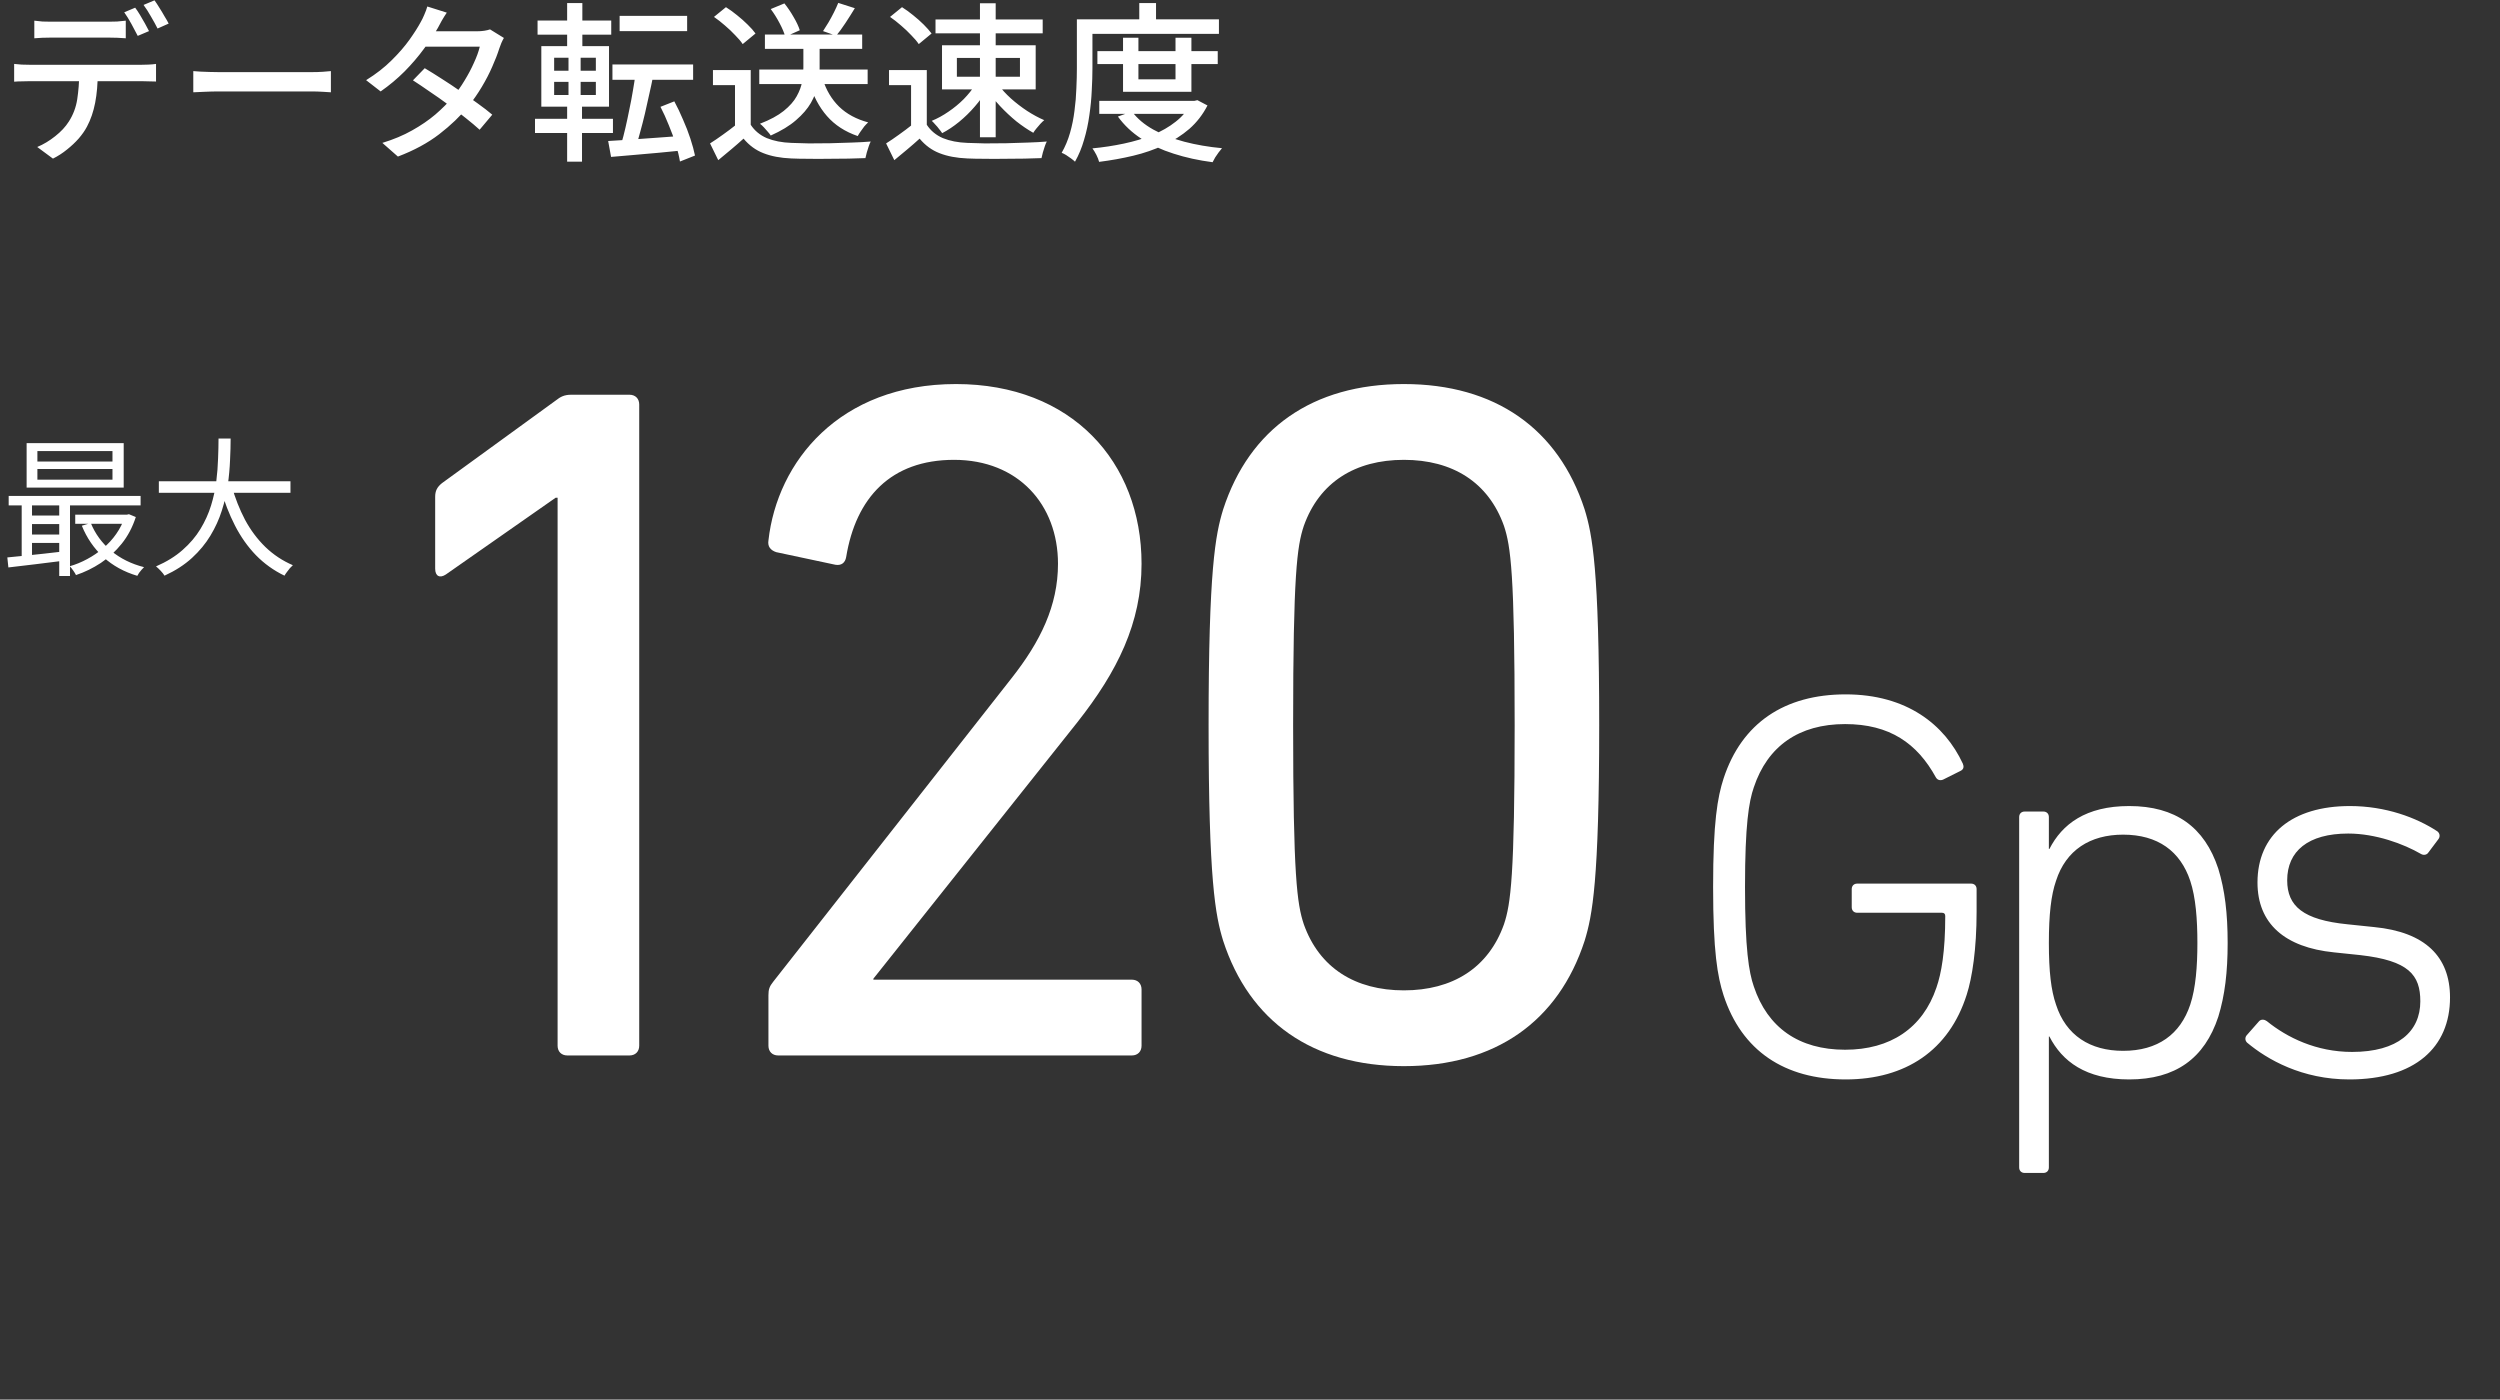
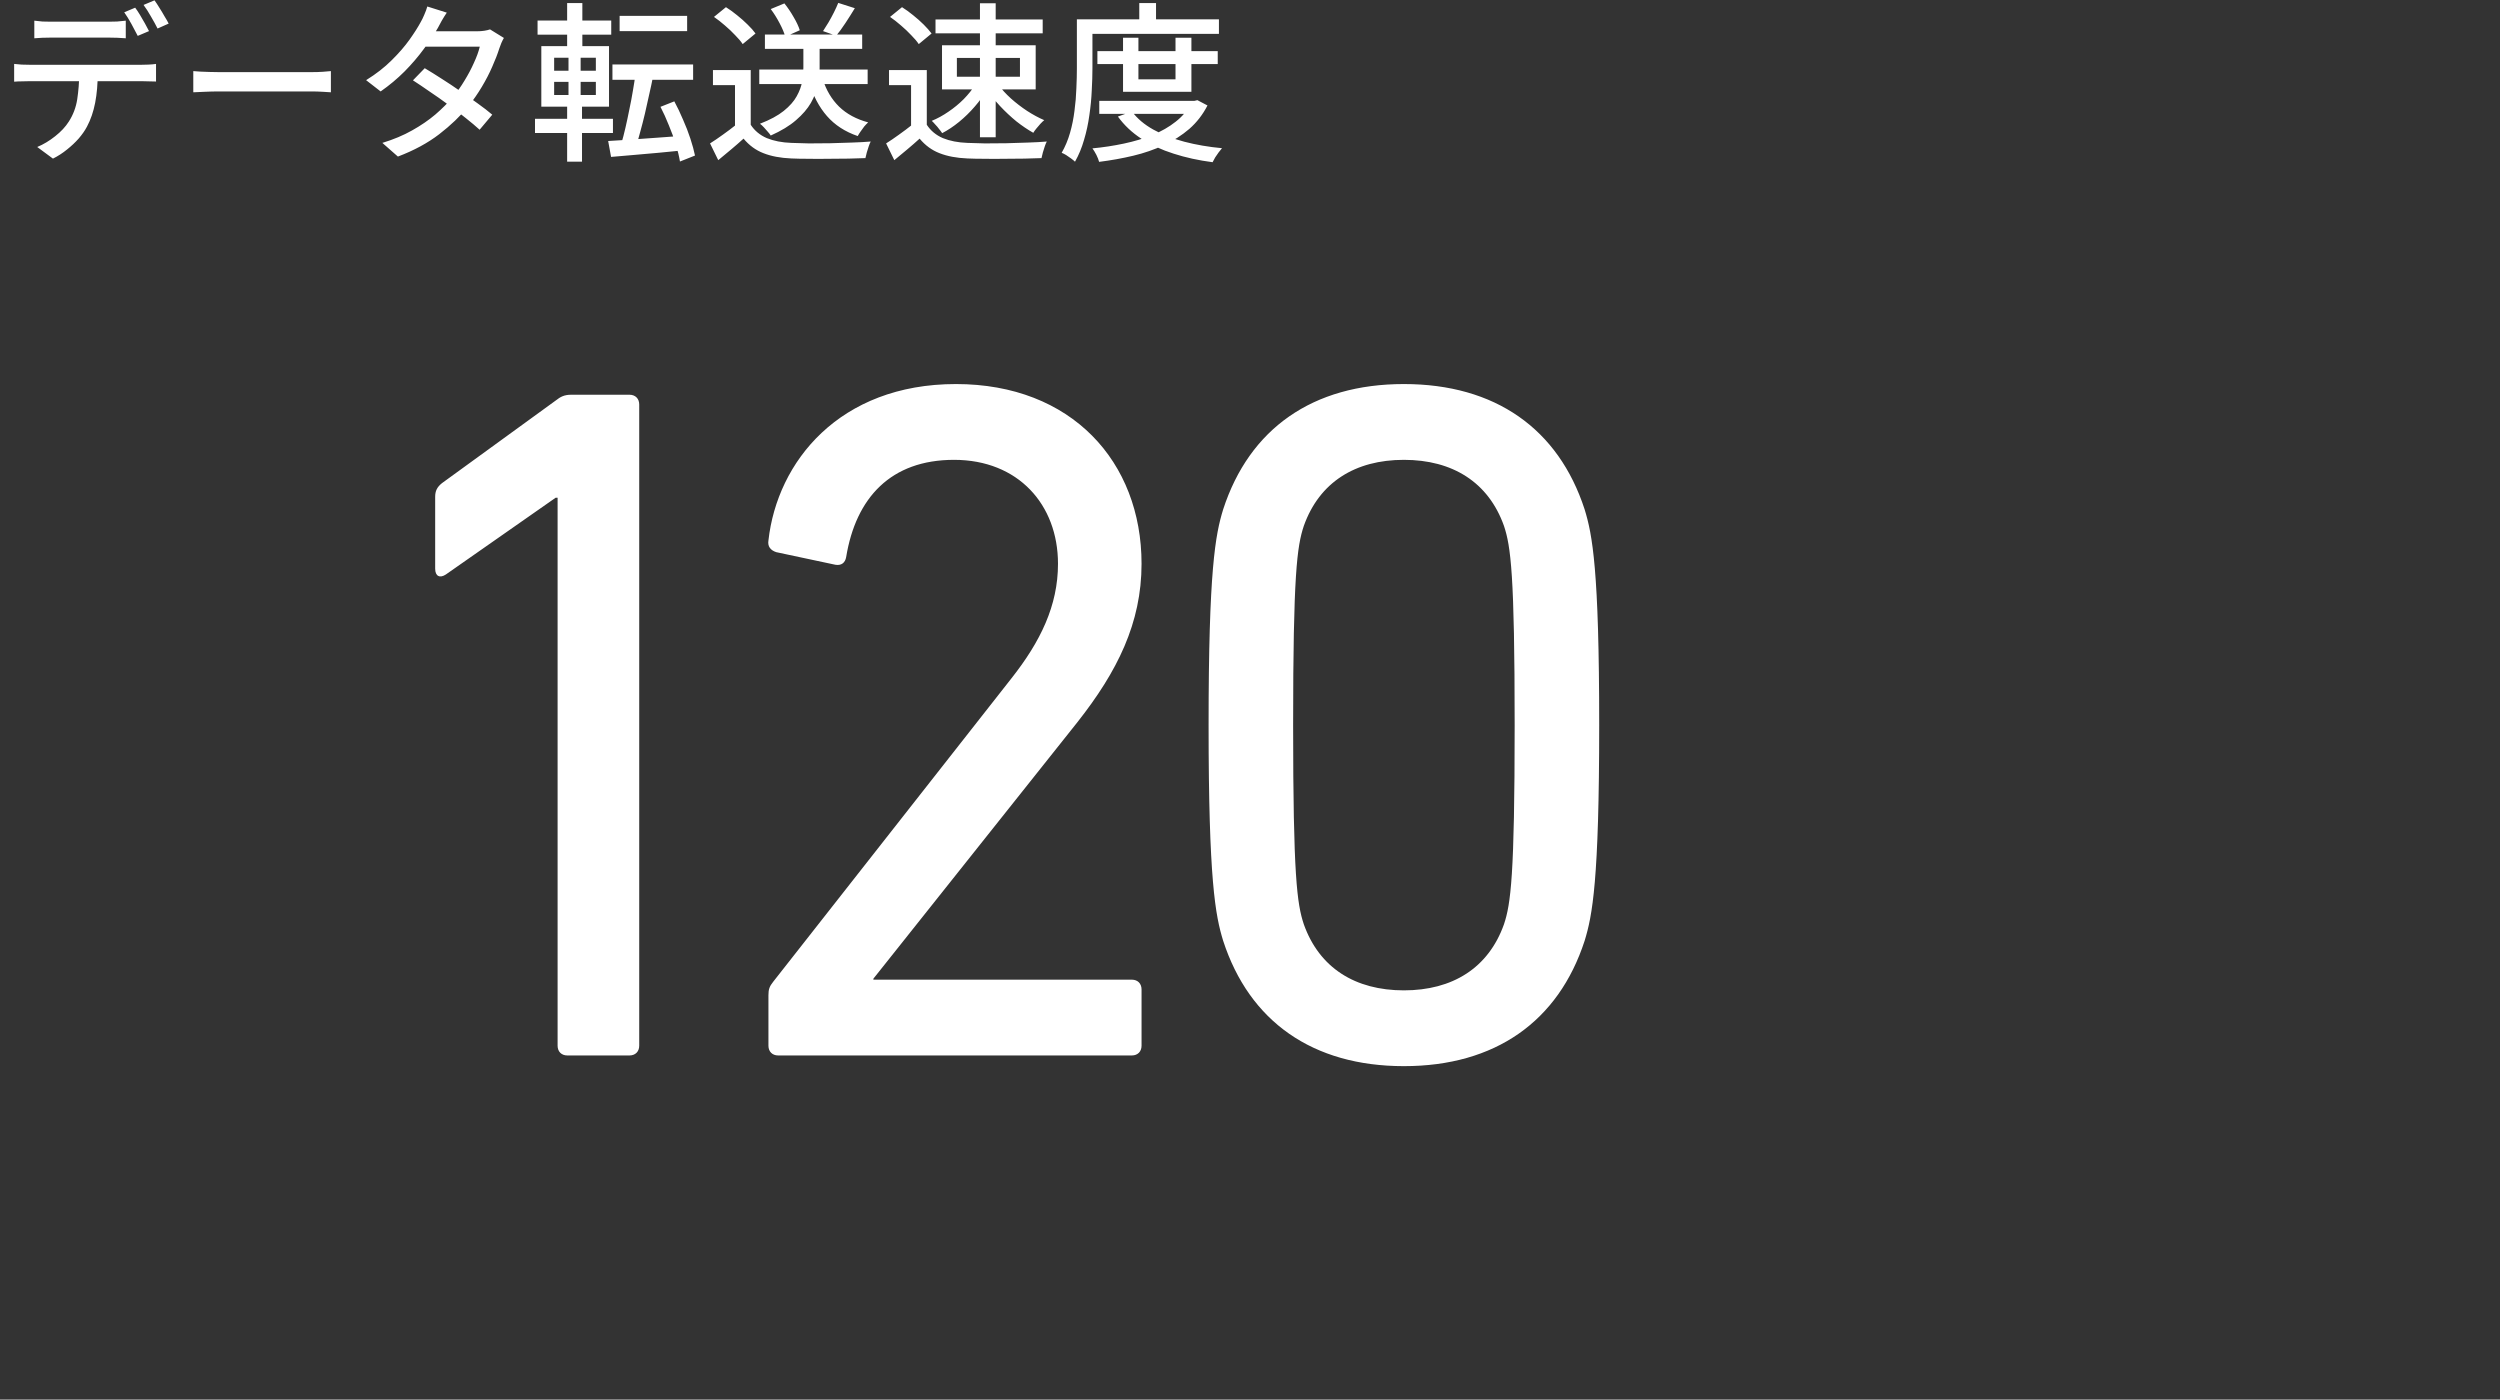
<svg xmlns="http://www.w3.org/2000/svg" fill="none" viewBox="0 0 234 131" height="131" width="234">
  <rect x="0" y="0" width="234" height="131" fill="#333333" stroke="none" />
  <path fill="white" d="M3.212 1.935C3.457 1.967 3.713 1.994 3.98 2.015C4.247 2.026 4.508 2.031 4.764 2.031C4.956 2.031 5.233 2.031 5.596 2.031C5.969 2.031 6.38 2.031 6.828 2.031C7.276 2.031 7.719 2.031 8.156 2.031C8.604 2.031 9.004 2.031 9.356 2.031C9.719 2.031 9.991 2.031 10.172 2.031C10.417 2.031 10.679 2.026 10.956 2.015C11.244 1.994 11.516 1.967 11.772 1.935V3.583C11.516 3.562 11.249 3.546 10.972 3.535C10.695 3.524 10.428 3.519 10.172 3.519C9.991 3.519 9.719 3.519 9.356 3.519C9.004 3.519 8.604 3.519 8.156 3.519C7.719 3.519 7.276 3.519 6.828 3.519C6.38 3.519 5.975 3.519 5.612 3.519C5.249 3.519 4.972 3.519 4.78 3.519C4.513 3.519 4.241 3.524 3.964 3.535C3.687 3.546 3.436 3.562 3.212 3.583V1.935ZM1.324 5.983C1.548 6.004 1.783 6.026 2.028 6.047C2.284 6.058 2.535 6.063 2.78 6.063C2.919 6.063 3.191 6.063 3.596 6.063C4.012 6.063 4.513 6.063 5.1 6.063C5.697 6.063 6.332 6.063 7.004 6.063C7.687 6.063 8.369 6.063 9.052 6.063C9.735 6.063 10.369 6.063 10.956 6.063C11.543 6.063 12.039 6.063 12.444 6.063C12.86 6.063 13.132 6.063 13.26 6.063C13.431 6.063 13.644 6.058 13.9 6.047C14.167 6.036 14.401 6.015 14.604 5.983V7.631C14.412 7.62 14.188 7.615 13.932 7.615C13.687 7.604 13.463 7.599 13.26 7.599C13.132 7.599 12.86 7.599 12.444 7.599C12.039 7.599 11.543 7.599 10.956 7.599C10.369 7.599 9.735 7.599 9.052 7.599C8.369 7.599 7.687 7.599 7.004 7.599C6.332 7.599 5.697 7.599 5.1 7.599C4.513 7.599 4.012 7.599 3.596 7.599C3.191 7.599 2.919 7.599 2.78 7.599C2.545 7.599 2.3 7.604 2.044 7.615C1.788 7.615 1.548 7.626 1.324 7.647V5.983ZM9.148 6.831C9.148 7.855 9.068 8.783 8.908 9.615C8.748 10.447 8.492 11.194 8.14 11.855C7.948 12.218 7.692 12.586 7.372 12.959C7.052 13.322 6.684 13.668 6.268 13.999C5.863 14.33 5.425 14.612 4.956 14.847L3.484 13.759C4.071 13.514 4.631 13.178 5.164 12.751C5.708 12.324 6.135 11.866 6.444 11.375C6.849 10.746 7.111 10.052 7.228 9.295C7.345 8.527 7.409 7.711 7.42 6.847L9.148 6.831ZM12.652 0.719C12.791 0.9 12.94 1.124 13.1 1.391C13.26 1.658 13.415 1.924 13.564 2.191C13.713 2.458 13.841 2.698 13.948 2.911L12.892 3.359C12.732 3.039 12.535 2.666 12.3 2.239C12.065 1.812 11.841 1.45 11.628 1.151L12.652 0.719ZM14.46 0.031C14.609 0.234 14.764 0.468 14.924 0.735C15.095 1.002 15.255 1.268 15.404 1.535C15.564 1.791 15.692 2.015 15.788 2.207L14.748 2.671C14.577 2.33 14.369 1.951 14.124 1.535C13.889 1.119 13.66 0.762 13.436 0.463L14.46 0.031ZM18.092 6.655C18.273 6.666 18.492 6.682 18.748 6.703C19.015 6.714 19.297 6.724 19.596 6.735C19.905 6.746 20.199 6.751 20.476 6.751C20.689 6.751 20.983 6.751 21.356 6.751C21.729 6.751 22.151 6.751 22.62 6.751C23.1 6.751 23.601 6.751 24.124 6.751C24.647 6.751 25.164 6.751 25.676 6.751C26.199 6.751 26.689 6.751 27.148 6.751C27.607 6.751 28.012 6.751 28.364 6.751C28.716 6.751 28.988 6.751 29.18 6.751C29.564 6.751 29.911 6.74 30.22 6.719C30.529 6.687 30.78 6.666 30.972 6.655V8.639C30.791 8.628 30.535 8.612 30.204 8.591C29.873 8.57 29.532 8.559 29.18 8.559C28.999 8.559 28.727 8.559 28.364 8.559C28.012 8.559 27.607 8.559 27.148 8.559C26.689 8.559 26.199 8.559 25.676 8.559C25.164 8.559 24.647 8.559 24.124 8.559C23.601 8.559 23.1 8.559 22.62 8.559C22.151 8.559 21.729 8.559 21.356 8.559C20.983 8.559 20.689 8.559 20.476 8.559C20.039 8.559 19.601 8.57 19.164 8.591C18.727 8.602 18.369 8.618 18.092 8.639V6.655ZM39.756 6.383C40.257 6.682 40.796 7.018 41.372 7.391C41.948 7.754 42.524 8.138 43.1 8.543C43.676 8.938 44.22 9.322 44.732 9.695C45.255 10.068 45.703 10.415 46.076 10.735L44.892 12.143C44.529 11.812 44.092 11.444 43.58 11.039C43.079 10.634 42.535 10.218 41.948 9.791C41.372 9.364 40.796 8.959 40.22 8.575C39.655 8.18 39.132 7.828 38.652 7.519L39.756 6.383ZM47.164 3.551C47.089 3.679 47.009 3.839 46.924 4.031C46.849 4.212 46.785 4.383 46.732 4.543C46.572 5.055 46.353 5.62 46.076 6.239C45.809 6.858 45.484 7.487 45.1 8.127C44.727 8.756 44.305 9.364 43.836 9.951C43.1 10.858 42.193 11.727 41.116 12.559C40.049 13.38 38.759 14.079 37.244 14.655L35.788 13.375C36.833 13.055 37.761 12.666 38.572 12.207C39.393 11.748 40.119 11.252 40.748 10.719C41.377 10.175 41.927 9.626 42.396 9.071C42.791 8.602 43.153 8.09 43.484 7.535C43.825 6.98 44.119 6.426 44.364 5.871C44.62 5.316 44.801 4.815 44.908 4.367H39.196L39.804 2.927H44.668C44.892 2.927 45.111 2.911 45.324 2.879C45.537 2.847 45.719 2.804 45.868 2.751L47.164 3.551ZM41.82 1.183C41.66 1.418 41.5 1.674 41.34 1.951C41.191 2.228 41.073 2.447 40.988 2.607C40.647 3.204 40.209 3.86 39.676 4.575C39.153 5.29 38.551 5.994 37.868 6.687C37.185 7.37 36.439 7.994 35.628 8.559L34.268 7.503C35.196 6.927 35.991 6.308 36.652 5.647C37.324 4.986 37.884 4.34 38.332 3.711C38.78 3.082 39.132 2.527 39.388 2.047C39.484 1.887 39.591 1.668 39.708 1.391C39.836 1.103 39.932 0.842 39.996 0.607L41.82 1.183ZM57.996 1.487H64.316V2.911H57.996V1.487ZM57.324 6.031H64.876V7.471H57.324V6.031ZM59.484 6.815L61.132 7.119C61.025 7.674 60.903 8.25 60.764 8.847C60.636 9.444 60.503 10.042 60.364 10.639C60.225 11.226 60.081 11.786 59.932 12.319C59.793 12.852 59.655 13.332 59.516 13.759L58.156 13.439C58.284 13.012 58.412 12.522 58.54 11.967C58.668 11.412 58.791 10.836 58.908 10.239C59.036 9.642 59.148 9.05 59.244 8.463C59.351 7.876 59.431 7.327 59.484 6.815ZM56.924 13.199C57.511 13.167 58.188 13.124 58.956 13.071C59.735 13.018 60.556 12.959 61.42 12.895C62.295 12.831 63.169 12.767 64.044 12.703L64.06 14.063C63.249 14.148 62.433 14.228 61.612 14.303C60.791 14.378 60.001 14.447 59.244 14.511C58.497 14.575 57.815 14.634 57.196 14.687L56.924 13.199ZM61.82 9.999L63.116 9.487C63.404 10.02 63.676 10.591 63.932 11.199C64.199 11.796 64.428 12.388 64.62 12.975C64.812 13.562 64.956 14.09 65.052 14.559L63.644 15.119C63.569 14.65 63.441 14.122 63.26 13.535C63.079 12.938 62.86 12.335 62.604 11.727C62.359 11.108 62.097 10.532 61.82 9.999ZM50.316 1.919H57.212V3.247H50.316V1.919ZM50.076 11.119H57.372V12.447H50.076V11.119ZM53.084 0.287H54.508V4.831H53.084V0.287ZM53.212 4.815H54.348V9.391H54.476V15.135H53.084V9.391H53.212V4.815ZM51.868 7.663V8.895H55.772V7.663H51.868ZM51.868 5.407V6.623H55.772V5.407H51.868ZM50.668 4.319H57.004V9.983H50.668V4.319ZM71.068 6.511H81.212V7.871H71.068V6.511ZM71.596 3.231H80.7V4.575H71.596V3.231ZM75.196 3.871H76.716V6.351C76.716 6.852 76.657 7.386 76.54 7.951C76.433 8.506 76.22 9.066 75.9 9.631C75.58 10.186 75.116 10.724 74.508 11.247C73.911 11.77 73.121 12.25 72.14 12.687C72.076 12.58 71.985 12.463 71.868 12.335C71.751 12.196 71.628 12.058 71.5 11.919C71.372 11.78 71.249 11.668 71.132 11.583C72.071 11.22 72.812 10.82 73.356 10.383C73.911 9.935 74.316 9.476 74.572 9.007C74.839 8.527 75.009 8.063 75.084 7.615C75.159 7.156 75.196 6.73 75.196 6.335V3.871ZM77.02 7.439C77.34 8.452 77.847 9.3 78.54 9.983C79.244 10.666 80.151 11.156 81.26 11.455C81.143 11.562 81.02 11.69 80.892 11.839C80.775 11.988 80.663 12.143 80.556 12.303C80.449 12.452 80.359 12.596 80.284 12.735C79.1 12.33 78.14 11.706 77.404 10.863C76.668 10.02 76.113 8.97 75.74 7.711L77.02 7.439ZM70.268 6.559V12.335H68.796V7.967H66.732V6.559H70.268ZM70.268 11.679C70.631 12.234 71.132 12.65 71.772 12.927C72.423 13.194 73.191 13.343 74.076 13.375C74.535 13.396 75.079 13.412 75.708 13.423C76.337 13.423 77.004 13.418 77.708 13.407C78.412 13.386 79.095 13.364 79.756 13.343C80.417 13.322 80.999 13.29 81.5 13.247C81.436 13.364 81.372 13.519 81.308 13.711C81.244 13.892 81.185 14.079 81.132 14.271C81.079 14.463 81.036 14.639 81.004 14.799C80.545 14.82 80.012 14.836 79.404 14.847C78.807 14.858 78.183 14.863 77.532 14.863C76.892 14.874 76.268 14.874 75.66 14.863C75.052 14.863 74.519 14.852 74.06 14.831C73.047 14.788 72.177 14.623 71.452 14.335C70.737 14.058 70.119 13.604 69.596 12.975C69.233 13.306 68.855 13.636 68.46 13.967C68.076 14.298 67.665 14.639 67.228 14.991L66.46 13.423C66.833 13.188 67.233 12.916 67.66 12.607C68.097 12.298 68.508 11.988 68.892 11.679H70.268ZM66.828 1.583L67.948 0.671C68.289 0.884 68.636 1.135 68.988 1.423C69.351 1.711 69.681 2.004 69.98 2.303C70.289 2.602 70.535 2.879 70.716 3.135L69.516 4.127C69.345 3.871 69.111 3.594 68.812 3.295C68.524 2.986 68.204 2.682 67.852 2.383C67.511 2.084 67.169 1.818 66.828 1.583ZM78.46 0.271L80.012 0.767C79.735 1.226 79.441 1.69 79.132 2.159C78.823 2.628 78.535 3.023 78.268 3.343L77.036 2.911C77.196 2.666 77.367 2.394 77.548 2.095C77.729 1.786 77.9 1.471 78.06 1.151C78.22 0.831 78.353 0.538 78.46 0.271ZM72.14 0.847L73.42 0.319C73.729 0.703 74.017 1.13 74.284 1.599C74.561 2.068 74.753 2.479 74.86 2.831L73.5 3.439C73.404 3.076 73.228 2.655 72.972 2.175C72.716 1.684 72.439 1.242 72.14 0.847ZM86.748 6.559V12.335H85.276V7.967H83.212V6.559H86.748ZM86.748 11.679C87.111 12.234 87.612 12.65 88.252 12.927C88.903 13.194 89.671 13.343 90.556 13.375C91.015 13.396 91.559 13.412 92.188 13.423C92.817 13.423 93.484 13.418 94.188 13.407C94.892 13.386 95.575 13.364 96.236 13.343C96.897 13.322 97.479 13.29 97.98 13.247C97.916 13.364 97.852 13.519 97.788 13.711C97.724 13.892 97.665 14.079 97.612 14.271C97.559 14.463 97.516 14.639 97.484 14.799C97.025 14.82 96.492 14.836 95.884 14.847C95.287 14.858 94.663 14.863 94.012 14.863C93.372 14.874 92.748 14.874 92.14 14.863C91.532 14.863 90.999 14.852 90.54 14.831C89.527 14.788 88.657 14.623 87.932 14.335C87.217 14.058 86.599 13.604 86.076 12.975C85.713 13.306 85.335 13.636 84.94 13.967C84.556 14.298 84.145 14.639 83.708 14.991L82.94 13.423C83.313 13.188 83.713 12.916 84.14 12.607C84.577 12.298 84.988 11.988 85.372 11.679H86.748ZM83.308 1.583L84.428 0.671C84.769 0.884 85.116 1.135 85.468 1.423C85.831 1.711 86.161 2.004 86.46 2.303C86.759 2.602 87.004 2.879 87.196 3.135L85.996 4.127C85.825 3.871 85.591 3.594 85.292 3.295C85.004 2.986 84.684 2.682 84.332 2.383C83.991 2.084 83.649 1.818 83.308 1.583ZM89.564 5.423V7.183H95.468V5.423H89.564ZM88.172 4.239H96.94V8.367H88.172V4.239ZM87.564 1.823H97.596V3.119H87.564V1.823ZM91.724 0.303H93.196V12.847H91.724V0.303ZM91.276 7.935L92.38 8.351C92.081 8.906 91.703 9.444 91.244 9.967C90.796 10.49 90.305 10.97 89.772 11.407C89.249 11.834 88.721 12.186 88.188 12.463C88.113 12.346 88.017 12.218 87.9 12.079C87.793 11.93 87.676 11.791 87.548 11.663C87.431 11.524 87.319 11.407 87.212 11.311C87.735 11.098 88.252 10.815 88.764 10.463C89.287 10.111 89.767 9.716 90.204 9.279C90.641 8.831 90.999 8.383 91.276 7.935ZM93.452 7.935C93.761 8.362 94.151 8.788 94.62 9.215C95.1 9.642 95.607 10.031 96.14 10.383C96.684 10.735 97.217 11.023 97.74 11.247C97.633 11.332 97.511 11.45 97.372 11.599C97.244 11.738 97.121 11.882 97.004 12.031C96.887 12.17 96.791 12.303 96.716 12.431C96.204 12.143 95.676 11.786 95.132 11.359C94.599 10.922 94.092 10.447 93.612 9.935C93.132 9.423 92.727 8.906 92.396 8.383L93.452 7.935ZM102.716 4.783H113.98V5.999H102.716V4.783ZM102.892 9.439H111.9V10.655H102.892V9.439ZM105.116 3.535H106.556V7.423H110.028V3.535H111.516V8.591H105.116V3.535ZM111.5 9.439H111.804L112.076 9.375L113.02 9.871C112.583 10.724 112.017 11.455 111.324 12.063C110.631 12.66 109.836 13.167 108.94 13.583C108.055 13.999 107.1 14.33 106.076 14.575C105.052 14.82 103.985 15.012 102.876 15.151C102.833 14.97 102.748 14.751 102.62 14.495C102.492 14.25 102.369 14.047 102.252 13.887C103.265 13.791 104.247 13.642 105.196 13.439C106.156 13.236 107.047 12.97 107.868 12.639C108.7 12.298 109.425 11.882 110.044 11.391C110.673 10.9 111.159 10.319 111.5 9.647V9.439ZM105.948 10.431C106.439 11.092 107.105 11.658 107.948 12.127C108.791 12.596 109.756 12.975 110.844 13.263C111.943 13.551 113.121 13.754 114.38 13.871C114.284 13.978 114.177 14.111 114.06 14.271C113.943 14.431 113.836 14.586 113.74 14.735C113.644 14.895 113.564 15.044 113.5 15.183C112.188 15.012 110.972 14.746 109.852 14.383C108.732 14.031 107.729 13.567 106.844 12.991C105.959 12.415 105.223 11.722 104.636 10.911L105.948 10.431ZM106.636 0.287H108.204V2.575H106.636V0.287ZM101.548 1.807H114.092V3.167H101.548V1.807ZM100.796 1.807H102.252V6.383C102.252 7.012 102.231 7.706 102.188 8.463C102.156 9.22 102.081 9.994 101.964 10.783C101.857 11.572 101.692 12.34 101.468 13.087C101.255 13.834 100.972 14.516 100.62 15.135C100.535 15.05 100.412 14.948 100.252 14.831C100.103 14.724 99.948 14.618 99.788 14.511C99.628 14.415 99.489 14.346 99.372 14.303C99.703 13.727 99.964 13.103 100.156 12.431C100.348 11.759 100.487 11.071 100.572 10.367C100.668 9.652 100.727 8.954 100.748 8.271C100.78 7.588 100.796 6.959 100.796 6.383V1.807Z" />
-   <path fill="white" d="M3.5 43.901V44.895H10.528V43.901H3.5ZM3.5 42.221V43.201H10.528V42.221H3.5ZM2.492 41.479H11.578V45.637H2.492V41.479ZM0.812 46.421H13.16V47.303H0.812V46.421ZM7.042 48.171H12.012V49.025H7.042V48.171ZM2.646 48.255H6.09V49.053H2.646V48.255ZM2.646 50.033H6.09V50.817H2.646V50.033ZM8.498 48.955C8.909 49.963 9.543 50.831 10.402 51.559C11.27 52.278 12.297 52.786 13.482 53.085C13.417 53.15 13.342 53.23 13.258 53.323C13.174 53.426 13.095 53.524 13.02 53.617C12.955 53.72 12.899 53.813 12.852 53.897C11.62 53.533 10.561 52.95 9.674 52.147C8.797 51.335 8.125 50.355 7.658 49.207L8.498 48.955ZM11.69 48.171H11.886L12.068 48.129L12.712 48.395C12.404 49.347 11.965 50.178 11.396 50.887C10.827 51.596 10.173 52.198 9.436 52.693C8.699 53.178 7.924 53.556 7.112 53.827C7.056 53.706 6.967 53.561 6.846 53.393C6.734 53.225 6.627 53.094 6.524 53.001C7.084 52.842 7.63 52.618 8.162 52.329C8.703 52.04 9.203 51.699 9.66 51.307C10.127 50.915 10.533 50.472 10.878 49.977C11.233 49.473 11.503 48.927 11.69 48.339V48.171ZM0.686 52.175C1.143 52.128 1.661 52.077 2.24 52.021C2.828 51.965 3.449 51.9 4.102 51.825C4.755 51.75 5.409 51.676 6.062 51.601L6.076 52.469C5.124 52.59 4.186 52.707 3.262 52.819C2.338 52.931 1.512 53.029 0.784 53.113L0.686 52.175ZM5.544 46.701H6.552V53.911H5.544V46.701ZM2.03 46.729H2.996V52.413H2.03V46.729ZM14.868 45.049H27.188V46.127H14.868V45.049ZM21.686 45.483C22.003 46.612 22.419 47.667 22.932 48.647C23.455 49.618 24.089 50.467 24.836 51.195C25.592 51.923 26.451 52.492 27.412 52.903C27.328 52.978 27.235 53.071 27.132 53.183C27.039 53.304 26.945 53.426 26.852 53.547C26.759 53.668 26.684 53.78 26.628 53.883C25.62 53.398 24.729 52.758 23.954 51.965C23.189 51.172 22.535 50.248 21.994 49.193C21.453 48.138 21.005 46.986 20.65 45.735L21.686 45.483ZM20.454 41.045H21.588C21.588 41.652 21.569 42.328 21.532 43.075C21.504 43.812 21.434 44.582 21.322 45.385C21.21 46.178 21.023 46.981 20.762 47.793C20.51 48.596 20.155 49.375 19.698 50.131C19.25 50.878 18.676 51.573 17.976 52.217C17.276 52.861 16.417 53.416 15.4 53.883C15.316 53.743 15.195 53.589 15.036 53.421C14.887 53.262 14.742 53.127 14.602 53.015C15.591 52.586 16.422 52.072 17.094 51.475C17.775 50.878 18.331 50.224 18.76 49.515C19.189 48.806 19.521 48.073 19.754 47.317C19.987 46.561 20.151 45.81 20.244 45.063C20.337 44.307 20.393 43.588 20.412 42.907C20.44 42.226 20.454 41.605 20.454 41.045Z" />
  <path fill="white" d="M52.191 97.882V46.587H52.009L41.732 53.772C41.187 54.136 40.732 53.954 40.732 53.227V46.496C40.732 45.951 40.914 45.587 41.368 45.223L52.009 37.493C52.464 37.129 52.828 36.947 53.464 36.947H58.921C59.467 36.947 59.831 37.311 59.831 37.856V97.882C59.831 98.427 59.467 98.791 58.921 98.791H53.1C52.555 98.791 52.191 98.427 52.191 97.882ZM71.926 97.882V93.152C71.926 92.607 72.017 92.334 72.381 91.879L94.663 63.504C97.391 60.048 99.028 56.683 99.028 52.772C99.028 47.224 95.299 43.041 89.297 43.041C83.385 43.041 80.111 46.587 79.202 52.135C79.111 52.681 78.747 52.954 78.201 52.863L72.653 51.681C72.108 51.499 71.835 51.135 71.926 50.589C72.744 43.222 78.565 35.947 89.479 35.947C100.301 35.947 106.849 43.222 106.849 52.772C106.849 58.32 104.576 62.867 100.847 67.596L81.748 91.606V91.697H105.94C106.486 91.697 106.849 92.061 106.849 92.607V97.882C106.849 98.427 106.486 98.791 105.94 98.791H72.835C72.29 98.791 71.926 98.427 71.926 97.882ZM114.488 88.059C113.761 85.695 113.124 82.421 113.124 67.869C113.124 53.318 113.761 50.043 114.488 47.679C116.944 40.13 122.855 35.947 131.404 35.947C139.953 35.947 145.865 40.13 148.321 47.679C149.048 50.043 149.685 53.318 149.685 67.869C149.685 82.421 149.048 85.695 148.321 88.059C145.865 95.608 139.953 99.791 131.404 99.791C122.855 99.791 116.944 95.608 114.488 88.059ZM122.037 86.513C123.492 90.606 126.857 92.698 131.404 92.698C135.952 92.698 139.317 90.606 140.772 86.513C141.409 84.603 141.772 81.966 141.772 67.869C141.772 53.772 141.409 51.135 140.772 49.225C139.317 45.132 135.952 43.041 131.404 43.041C126.857 43.041 123.492 45.132 122.037 49.225C121.4 51.135 121.037 53.772 121.037 67.869C121.037 81.966 121.4 84.603 122.037 86.513Z" />
-   <path fill="white" d="M161.325 93.158C160.759 91.407 160.347 89.09 160.347 83.014C160.347 76.939 160.759 74.622 161.325 72.871C163.024 67.671 167.04 64.993 172.755 64.993C178.471 64.993 182.023 67.825 183.723 71.481C183.826 71.738 183.826 71.996 183.517 72.15L181.869 72.974C181.612 73.077 181.354 73.026 181.2 72.768C179.449 69.576 176.875 67.774 172.704 67.774C168.379 67.774 165.444 69.833 164.157 73.695C163.694 75.034 163.333 77.196 163.333 83.014C163.333 88.833 163.694 90.995 164.157 92.334C165.444 96.195 168.379 98.255 172.704 98.255C176.926 98.255 179.964 96.247 181.251 92.437C181.714 91.098 182.075 89.09 182.075 85.743C182.075 85.537 181.972 85.434 181.766 85.434H173.837C173.528 85.434 173.322 85.228 173.322 84.919V83.22C173.322 82.911 173.528 82.706 173.837 82.706H184.495C184.804 82.706 185.01 82.911 185.01 83.22V85.331C185.01 88.833 184.598 91.51 184.083 93.106C182.435 98.306 178.368 101.035 172.755 101.035C167.04 101.035 163.024 98.358 161.325 93.158ZM191.259 109.788H189.509C189.2 109.788 188.994 109.582 188.994 109.274V76.475C188.994 76.166 189.2 75.96 189.509 75.96H191.259C191.568 75.96 191.774 76.166 191.774 76.475V79.462H191.826C193.01 77.145 195.224 75.446 199.291 75.446C203.616 75.446 206.345 77.402 207.633 81.315C208.25 83.323 208.508 85.486 208.508 88.266C208.508 90.995 208.25 93.158 207.633 95.166C206.345 99.079 203.616 101.035 199.291 101.035C195.224 101.035 193.01 99.336 191.826 97.019H191.774V109.274C191.774 109.582 191.568 109.788 191.259 109.788ZM198.725 98.358C201.969 98.358 204.08 96.813 205.007 94.033C205.521 92.488 205.676 90.429 205.676 88.266C205.676 86.052 205.521 83.993 205.007 82.448C204.08 79.668 201.969 78.123 198.725 78.123C195.636 78.123 193.37 79.565 192.443 82.448C191.98 83.787 191.774 85.589 191.774 88.266C191.774 90.944 191.98 92.694 192.443 94.033C193.37 96.916 195.636 98.358 198.725 98.358ZM219.9 101.035C215.472 101.035 212.228 99.182 210.323 97.586C210.117 97.38 210.117 97.071 210.323 96.865L211.456 95.578C211.661 95.372 211.97 95.423 212.176 95.578C214.081 97.122 216.81 98.461 220.157 98.461C224.431 98.461 226.542 96.556 226.542 93.724C226.542 91.253 225.46 89.914 220.929 89.399L218.458 89.141C213.875 88.678 211.301 86.464 211.301 82.603C211.301 78.123 214.545 75.446 219.951 75.446C223.298 75.446 226.181 76.527 228.138 77.814C228.395 78.02 228.395 78.329 228.241 78.535L227.314 79.771C227.16 80.028 226.851 80.08 226.593 79.925C224.997 78.998 222.371 78.02 219.797 78.02C216.038 78.02 214.081 79.668 214.081 82.397C214.081 84.817 215.575 86.104 219.745 86.516L222.217 86.773C227.005 87.237 229.322 89.553 229.322 93.364C229.322 98.049 226.027 101.035 219.9 101.035Z" />
</svg>